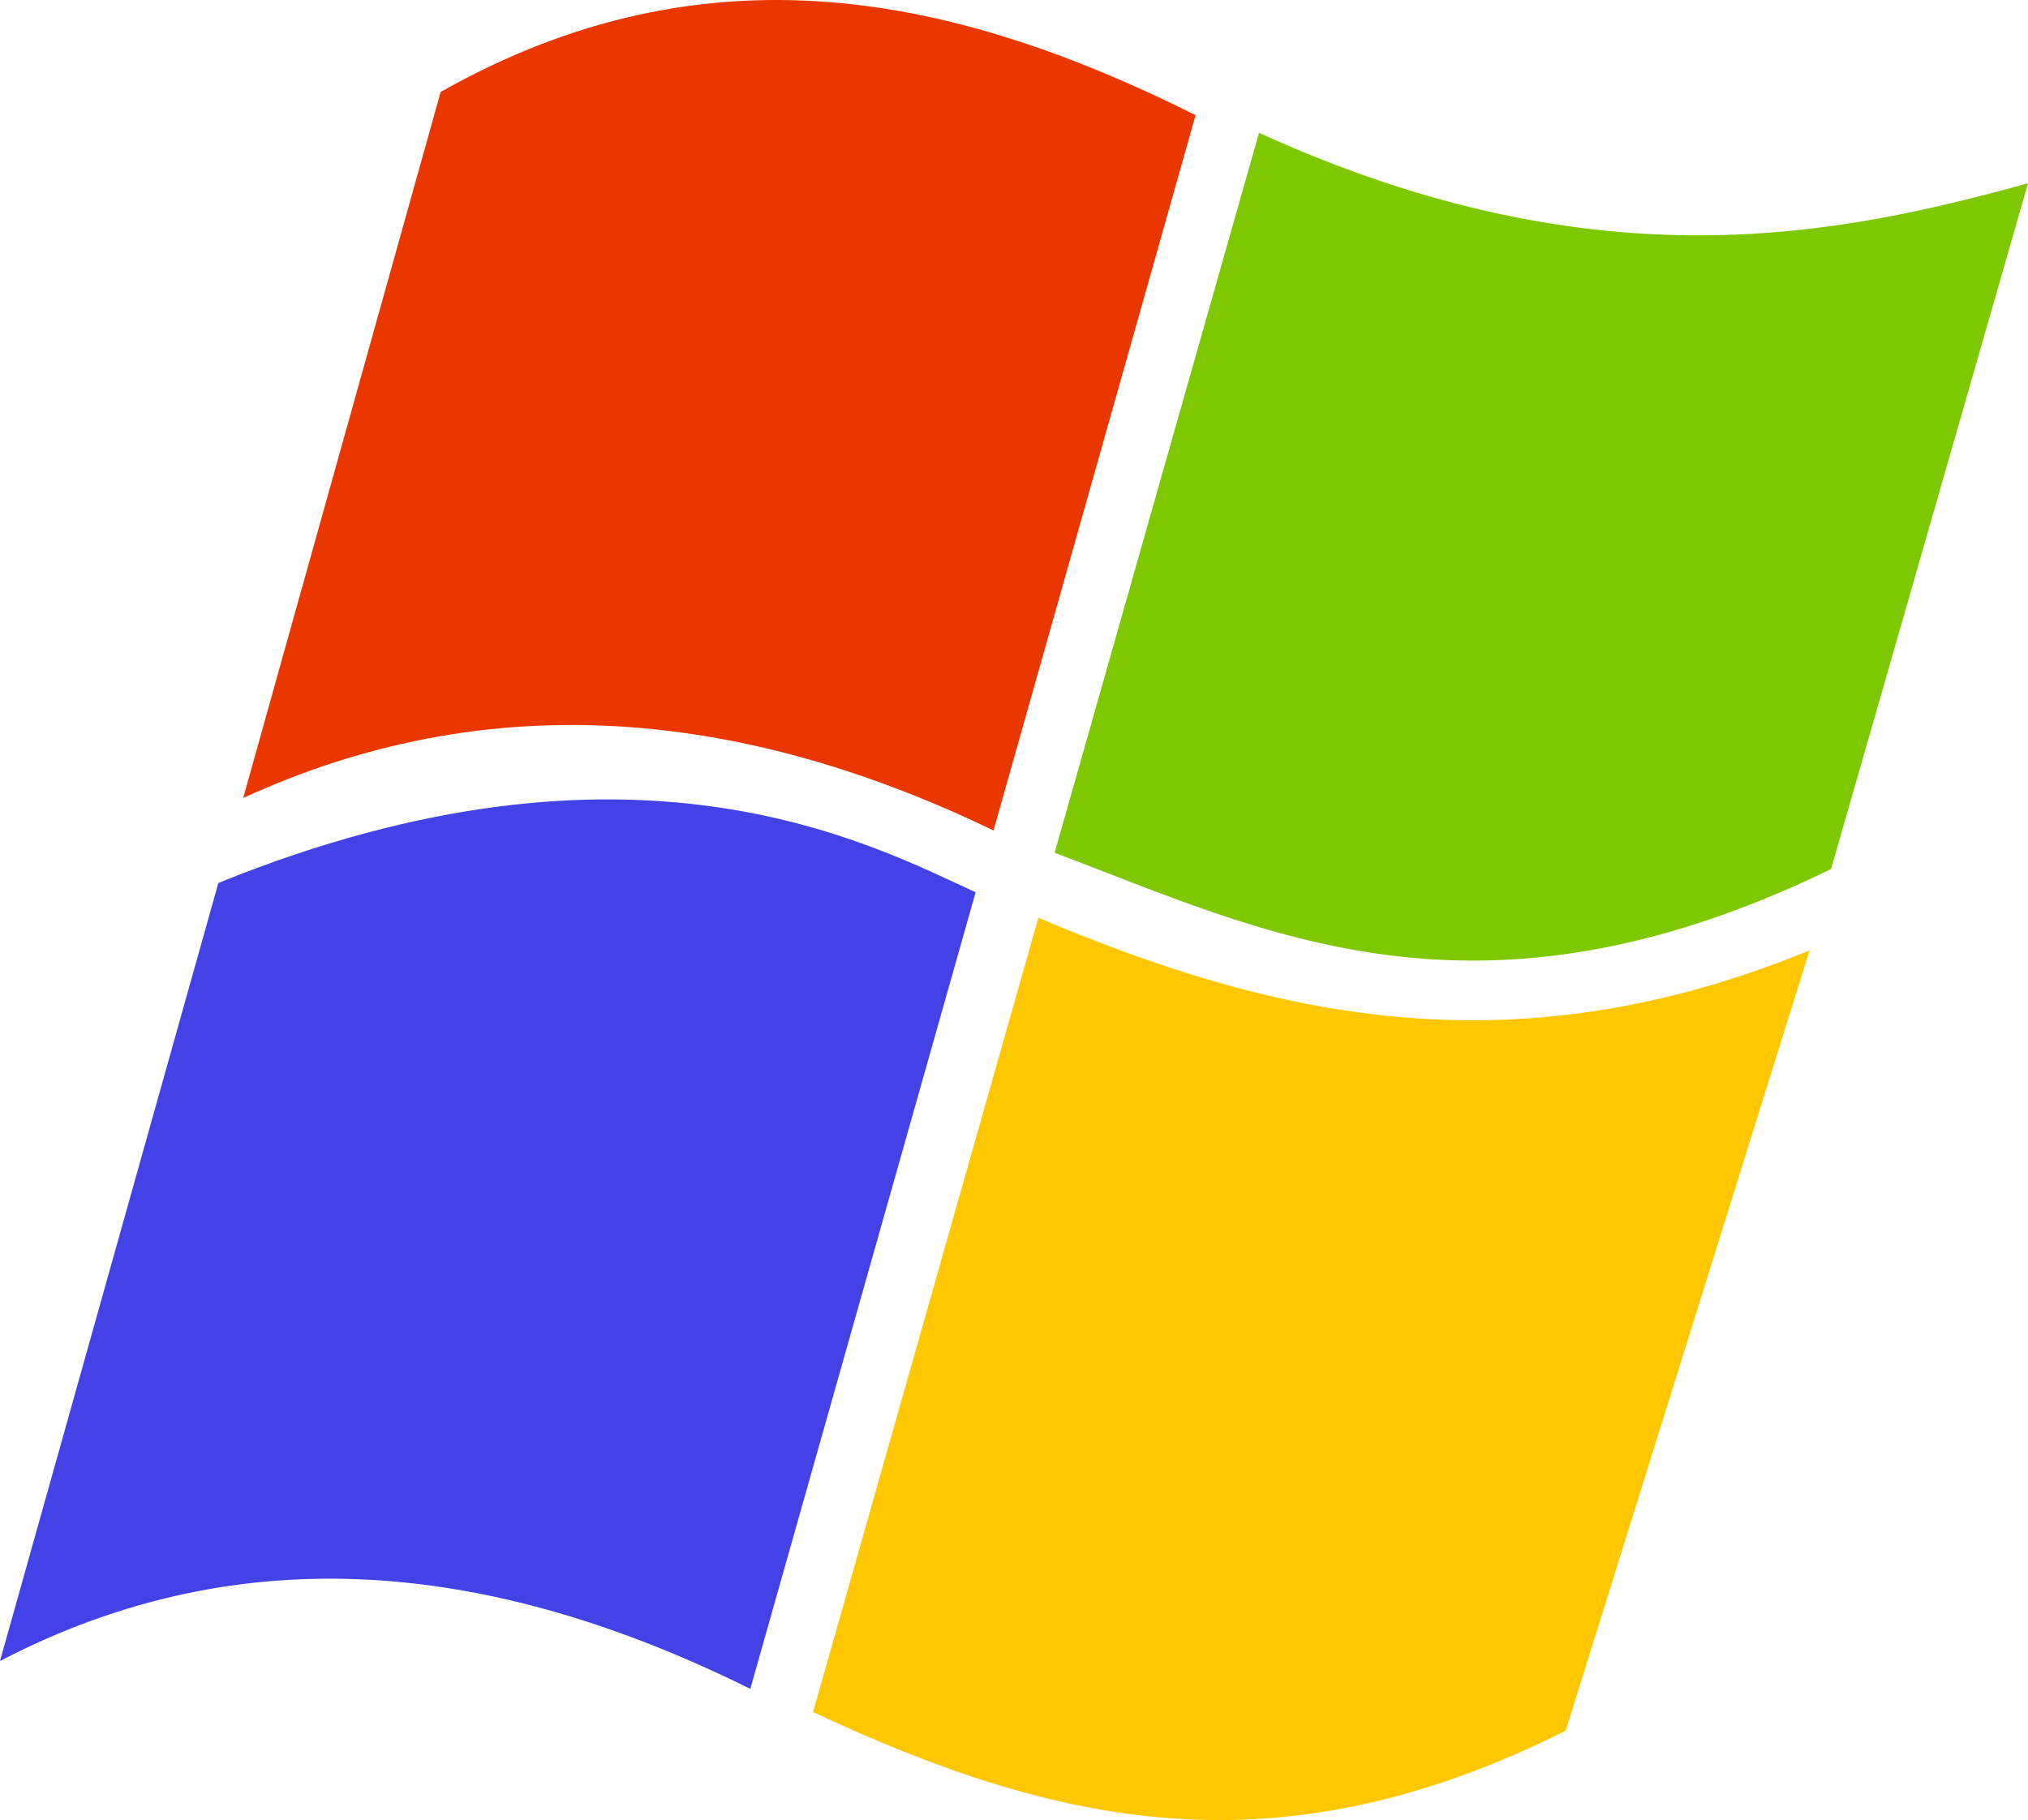
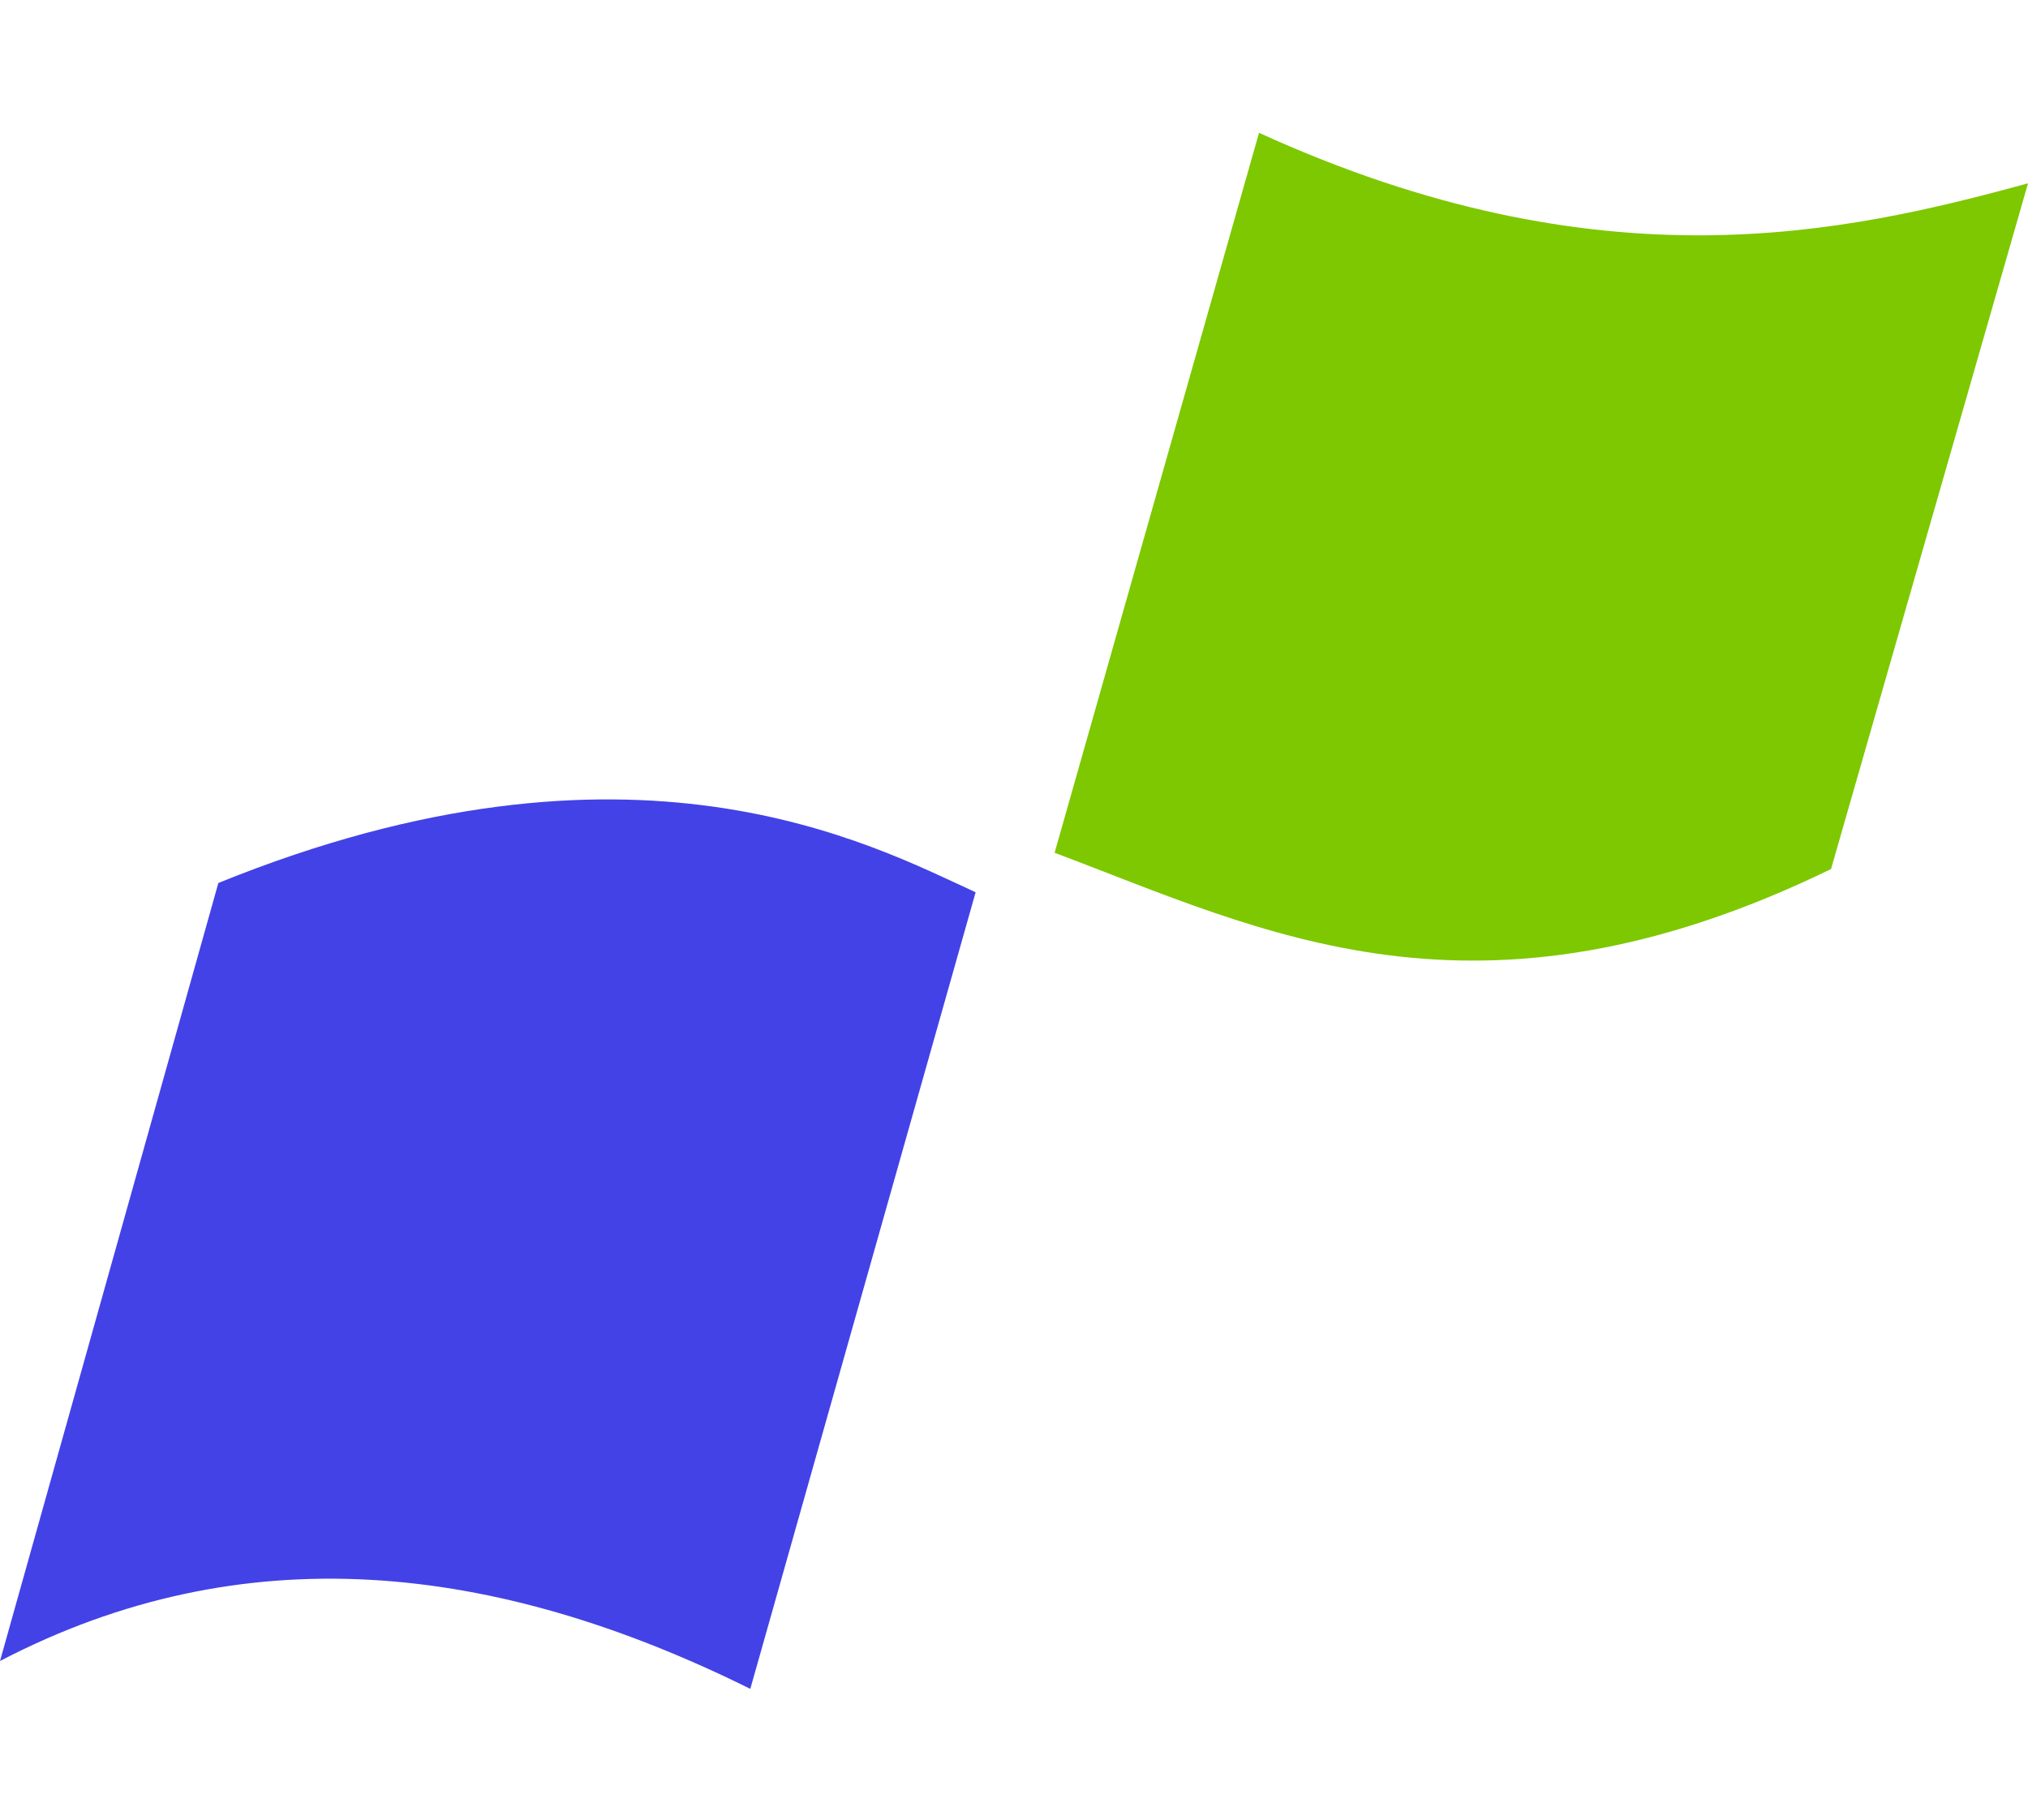
<svg xmlns="http://www.w3.org/2000/svg" xmlns:ns1="http://www.inkscape.org/namespaces/inkscape" xmlns:ns2="http://sodipodi.sourceforge.net/DTD/sodipodi-0.dtd" viewBox="0 0 220.476 197.906" id="svg3001" version="1.1" ns1:version="0.48.4 r9939" width="100%" height="100%" ns2:docname="logo_windows.svg">
  <defs id="defs3013" />
  <ns2:namedview pagecolor="#ffffff" bordercolor="#666666" borderopacity="1" objecttolerance="10" gridtolerance="10" guidetolerance="10" ns1:pageopacity="0" ns1:pageshadow="2" ns1:window-width="1280" ns1:window-height="962" id="namedview3011" showgrid="false" fit-margin-top="0" fit-margin-left="0" fit-margin-right="0" fit-margin-bottom="0" ns1:zoom="0.921875" ns1:cx="97.190348" ns1:cy="61.573791" ns1:window-x="-8" ns1:window-y="-8" ns1:window-maximized="1" ns1:current-layer="svg3001" />
-   <path d="m 26.44,86.768 c 26.15,-11.999 53.4,-10.051 81.57,3.536 L 129.98,12.522 C 103.737,-0.59 76.826,-6.347 47.905,9.997 l -21.466,76.772 z" id="path3003" ns1:connector-curvature="0" style="fill:#ea3700" />
  <path d="m 136.876,14.441 c 37.124,16.941 63.606,10.953 83.601,5.495 l -21.415,74.56 c -38.659,18.805 -61.764,6.733 -84.409,-1.768 l 22.223,-78.287 z" id="path3005" ns1:connector-curvature="0" style="fill:#7dc800" />
-   <path d="m 112.885,99.799 c 24.849,10.474 51,17.042 83.843,3.536 l -26.517,84.853 c -31.322,15.7 -55.192,10.426 -81.822,-2.02 L 112.885,99.799 z" id="path3007" ns1:connector-curvature="0" style="fill:#ffc700" />
  <path d="m 0,180.611 c 26.468,-13.793 53.757,-10.756 81.57,3.03 L 106.066,97.021 C 94.78,91.865 68.843,77.704 23.739,96.011 L 0,180.611 z" id="path3009" ns1:connector-curvature="0" style="fill:#4342e7" />
</svg>